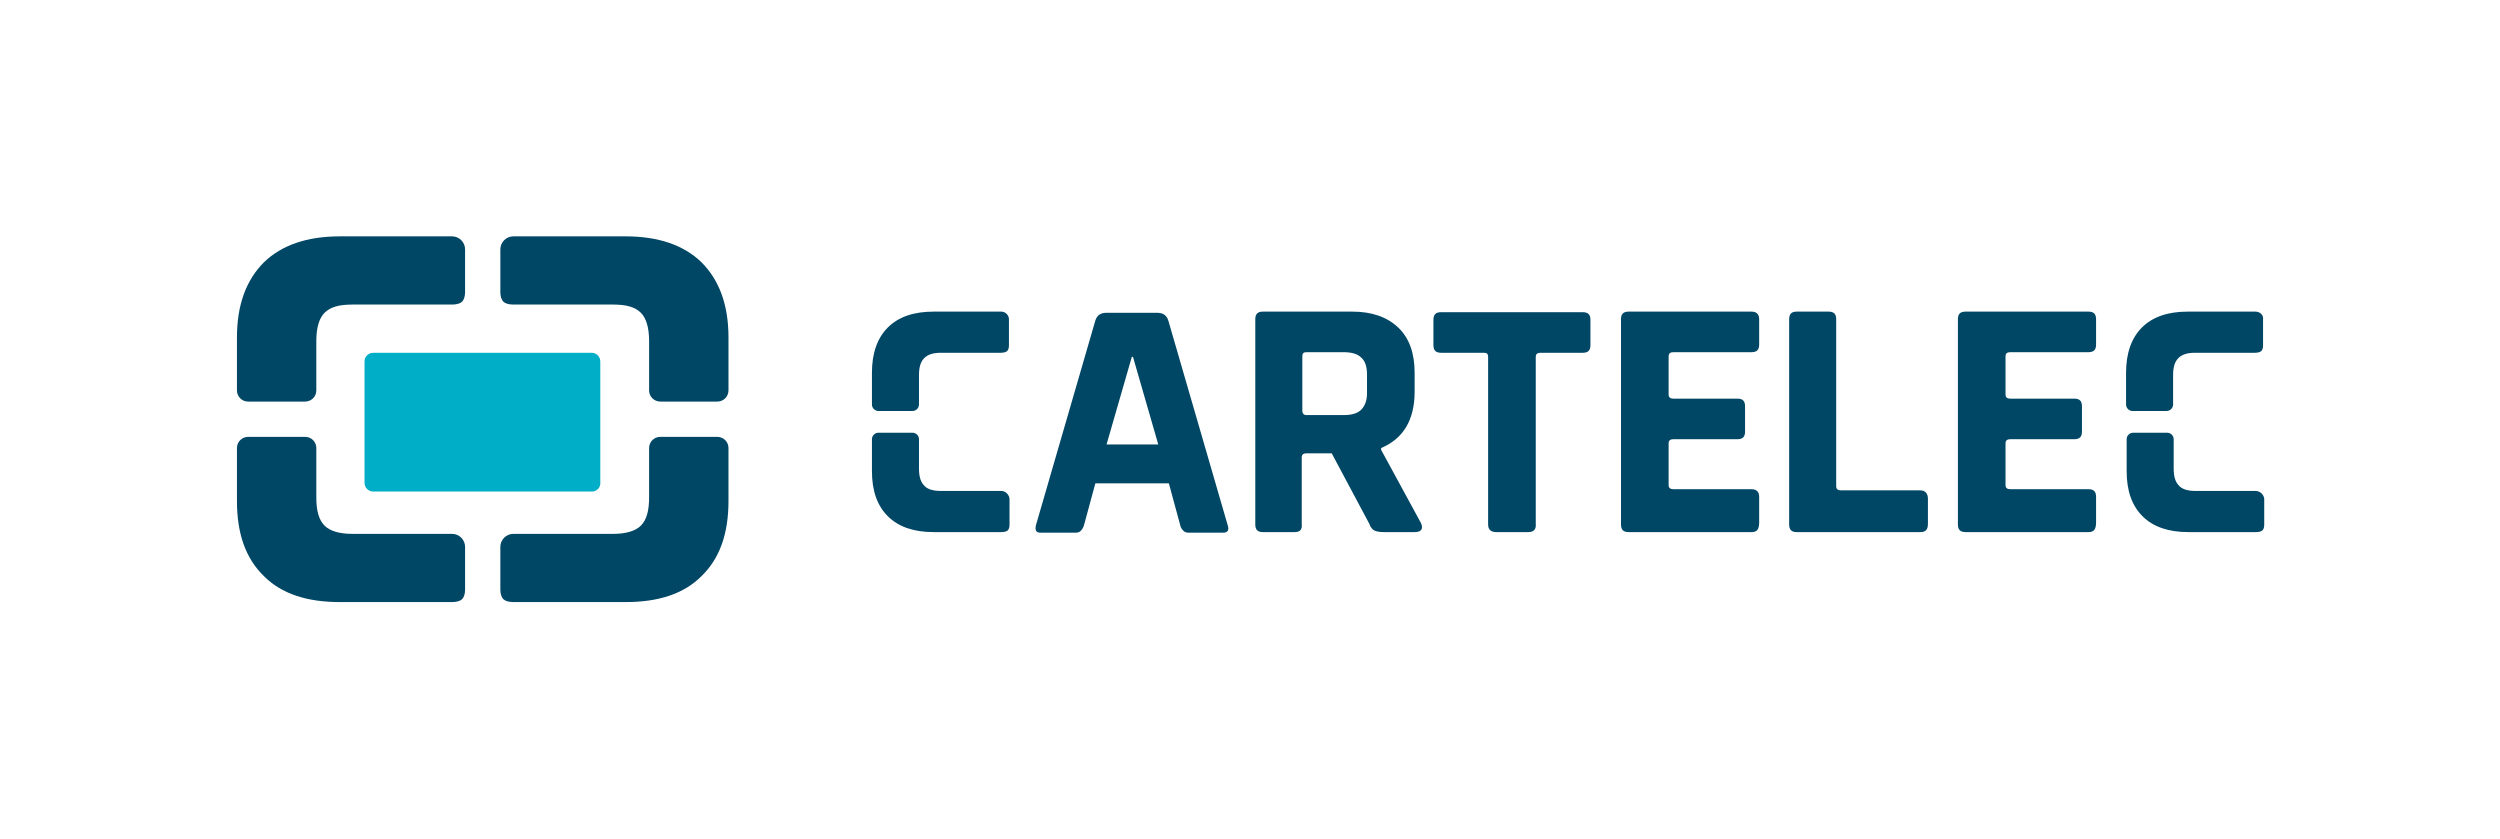
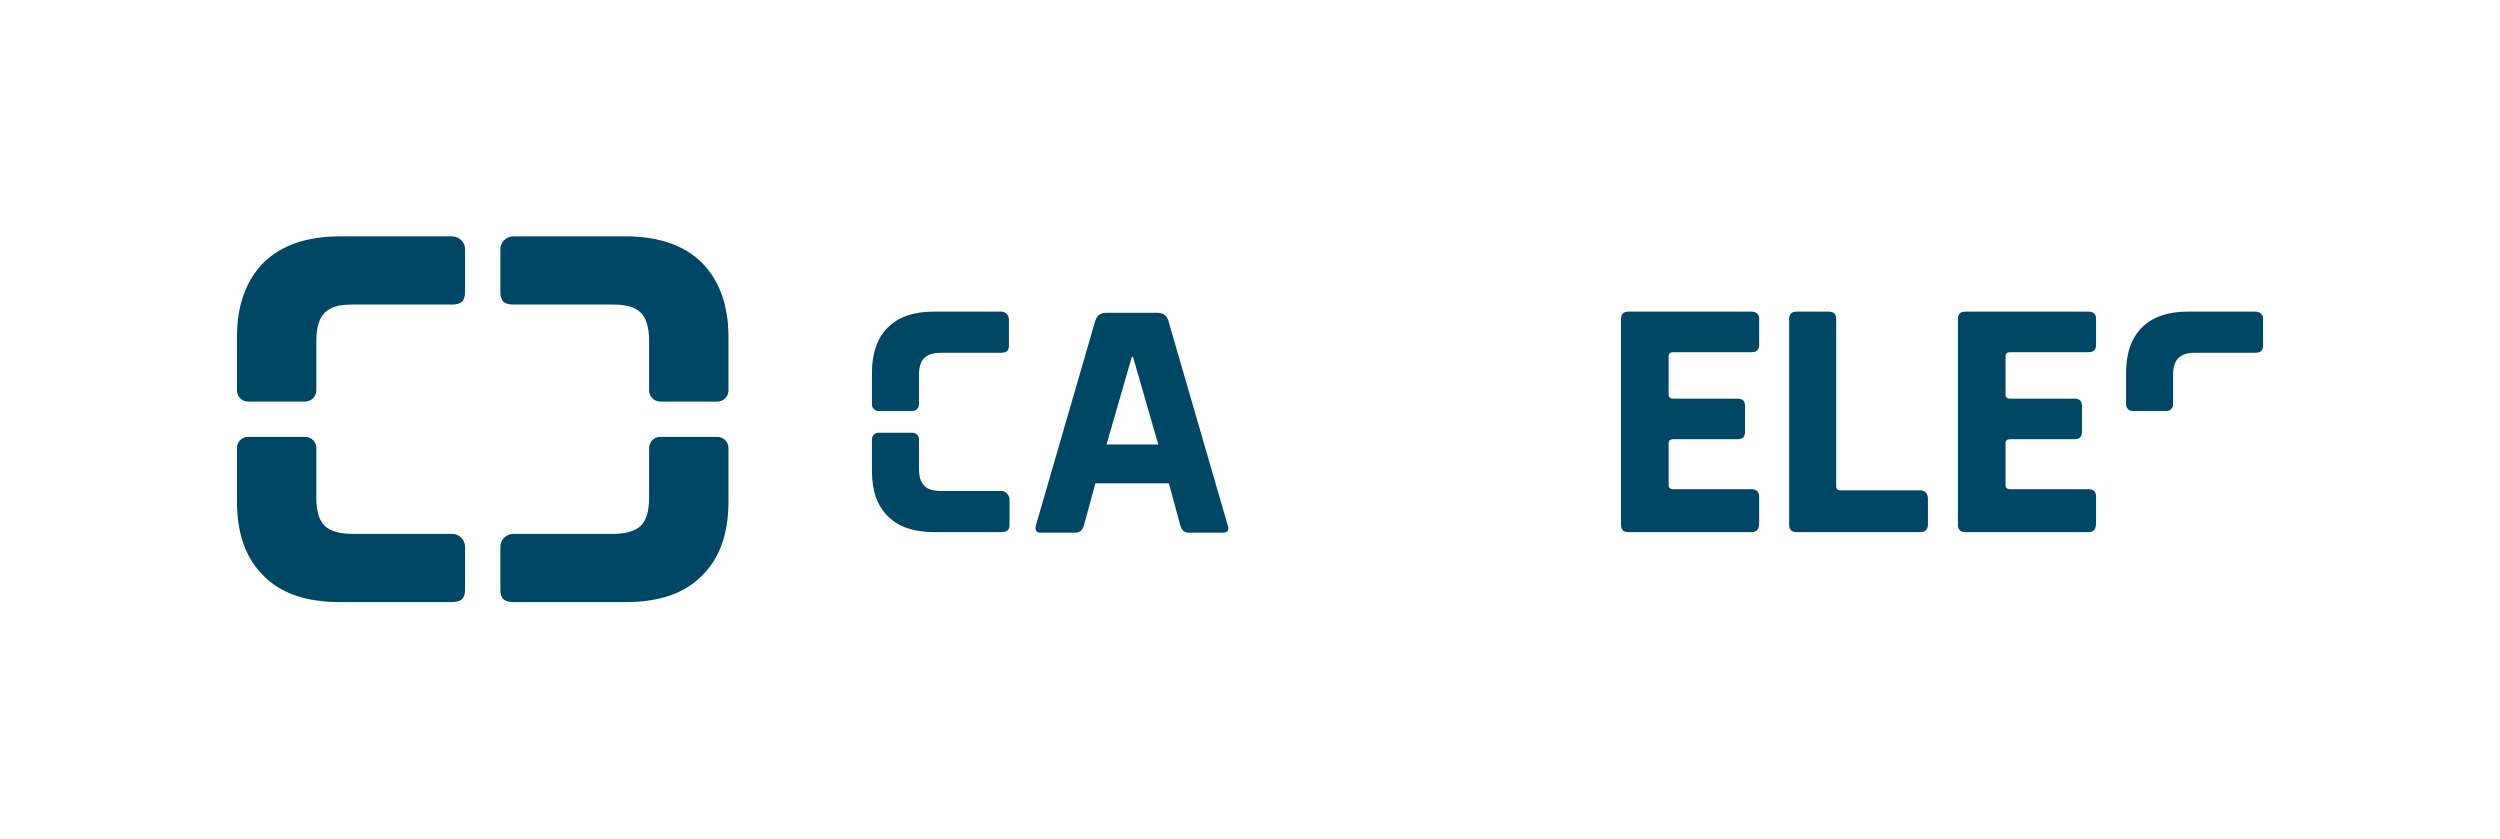
<svg xmlns="http://www.w3.org/2000/svg" version="1.1" id="Calque_1" x="0px" y="0px" viewBox="0 0 425.2 142.7" style="enable-background:new 0 0 425.2 142.7;" xml:space="preserve">
  <style type="text/css">
	.st0{fill:#004665;}
	.st1{fill:#00AEC8;}
</style>
  <g>
    <path class="st0" d="M186.3,82.2l-1.9,7c-0.1,0.5-0.4,0.9-0.6,1.1c-0.2,0.2-0.5,0.3-0.9,0.3H177c-0.8,0-1-0.4-0.8-1.3l10.1-34.8   c0.3-0.9,0.9-1.3,1.9-1.3h8.6c1,0,1.6,0.4,1.9,1.3l10.1,34.8c0.3,0.9,0,1.3-0.8,1.3h-5.8c-0.4,0-0.7-0.1-0.9-0.3   c-0.2-0.2-0.5-0.5-0.6-1.1l-1.9-7H186.3z M197,75.6l-4.3-14.9h-0.2l-4.3,14.9H197z" />
-     <path class="st0" d="M220.2,90.5h-5.4c-0.9,0-1.3-0.4-1.3-1.3V54.3c0-0.9,0.4-1.3,1.3-1.3H230c3.3,0,5.9,0.9,7.8,2.7   c1.9,1.8,2.8,4.4,2.8,7.7v3.2c0,4.8-1.9,8-5.7,9.6v0.3l6.8,12.5c0.4,1,0,1.5-1.1,1.5h-5.2c-0.8,0-1.3-0.1-1.7-0.3   c-0.3-0.2-0.6-0.5-0.8-1.1l-6.4-12h-4.3c-0.5,0-0.8,0.2-0.8,0.7v11.3C221.5,90.1,221.1,90.5,220.2,90.5z M222.2,70.6h6.3   c1.4,0,2.4-0.3,3-0.9c0.6-0.6,1-1.5,1-2.8v-3.2c0-1.3-0.3-2.3-1-2.9c-0.6-0.6-1.6-0.9-3-0.9h-6.3c-0.5,0-0.7,0.2-0.7,0.7v9.2   C221.5,70.4,221.8,70.6,222.2,70.6z" />
-     <path class="st0" d="M259.9,90.5h-5.4c-0.9,0-1.4-0.4-1.4-1.3V60.7c0-0.5-0.2-0.7-0.7-0.7h-7.3c-0.9,0-1.3-0.4-1.3-1.3v-4.3   c0-0.9,0.4-1.3,1.3-1.3h24.1c0.9,0,1.3,0.4,1.3,1.3v4.3c0,0.9-0.4,1.3-1.3,1.3H262c-0.5,0-0.8,0.2-0.8,0.7v28.4   C261.3,90.1,260.8,90.5,259.9,90.5z" />
    <path class="st0" d="M297.9,90.5h-20.9c-0.9,0-1.3-0.4-1.3-1.3V54.3c0-0.9,0.4-1.3,1.3-1.3h20.9c0.8,0,1.3,0.4,1.3,1.3v4.3   c0,0.9-0.4,1.3-1.3,1.3h-13.3c-0.5,0-0.8,0.2-0.8,0.7v6.5c0,0.5,0.3,0.7,0.8,0.7h10.9c0.9,0,1.3,0.4,1.3,1.3v4.3   c0,0.9-0.4,1.3-1.3,1.3h-10.9c-0.5,0-0.8,0.2-0.8,0.7v7.1c0,0.5,0.3,0.7,0.8,0.7h13.3c0.8,0,1.3,0.4,1.3,1.3v4.3   C299.2,90.1,298.8,90.5,297.9,90.5z" />
    <path class="st0" d="M326.6,90.5h-21c-0.9,0-1.3-0.4-1.3-1.3V54.3c0-0.9,0.4-1.3,1.3-1.3h5.4c0.9,0,1.3,0.4,1.3,1.3v28.4   c0,0.5,0.3,0.7,0.8,0.7h13.5c0.8,0,1.3,0.5,1.3,1.4v4.3C327.9,90.1,327.5,90.5,326.6,90.5z" />
    <path class="st0" d="M355.2,90.5h-20.9c-0.9,0-1.3-0.4-1.3-1.3V54.3c0-0.9,0.4-1.3,1.3-1.3h20.9c0.9,0,1.3,0.4,1.3,1.3v4.3   c0,0.9-0.4,1.3-1.3,1.3h-13.3c-0.5,0-0.8,0.2-0.8,0.7v6.5c0,0.5,0.3,0.7,0.8,0.7h10.9c0.9,0,1.3,0.4,1.3,1.3v4.3   c0,0.9-0.4,1.3-1.3,1.3h-10.9c-0.5,0-0.8,0.2-0.8,0.7v7.1c0,0.5,0.3,0.7,0.8,0.7h13.3c0.9,0,1.3,0.4,1.3,1.3v4.3   C356.5,90.1,356.1,90.5,355.2,90.5z" />
    <g>
      <path class="st0" d="M170.3,53h-11.5c-3.4,0-6,0.9-7.8,2.7c-1.8,1.8-2.7,4.4-2.7,7.7v5.4c0,0.6,0.5,1.1,1.1,1.1h5.8    c0.6,0,1.1-0.5,1.1-1.1v-5c0-1.4,0.3-2.3,0.9-2.9c0.6-0.6,1.5-0.9,2.8-0.9h10.2c0.5,0,0.9-0.1,1.1-0.3c0.2-0.2,0.3-0.5,0.3-1v-4.4    C171.6,53.6,171,53,170.3,53z" />
      <path class="st0" d="M170.3,83.5H160c-1.3,0-2.3-0.3-2.8-0.9c-0.6-0.6-0.9-1.5-0.9-2.9v-5c0-0.6-0.5-1.1-1.1-1.1h-5.8    c-0.6,0-1.1,0.5-1.1,1.1v5.4c0,3.4,0.9,5.9,2.7,7.7c1.8,1.8,4.4,2.7,7.8,2.7h11.5c0.5,0,0.9-0.1,1.1-0.3c0.2-0.2,0.3-0.5,0.3-1    v-4.4C171.6,84.1,171,83.5,170.3,83.5z" />
    </g>
    <g>
      <path class="st0" d="M383.6,53h-11.5c-3.4,0-6,0.9-7.8,2.7c-1.8,1.8-2.7,4.4-2.7,7.7v5.4c0,0.6,0.5,1.1,1.1,1.1h5.8    c0.6,0,1.1-0.5,1.1-1.1v-5c0-1.4,0.3-2.3,0.9-2.9c0.6-0.6,1.5-0.9,2.8-0.9h10.2c0.5,0,0.9-0.1,1.1-0.3c0.2-0.2,0.3-0.5,0.3-1v-4.4    C385,53.6,384.4,53,383.6,53z" />
-       <path class="st0" d="M383.6,83.5h-10.2c-1.3,0-2.3-0.3-2.8-0.9c-0.6-0.6-0.9-1.5-0.9-2.9v-5c0-0.6-0.5-1.1-1.1-1.1h-5.8    c-0.6,0-1.1,0.5-1.1,1.1v5.4c0,3.4,0.9,5.9,2.7,7.7c1.8,1.8,4.4,2.7,7.8,2.7h11.5c0.5,0,0.9-0.1,1.1-0.3c0.2-0.2,0.3-0.5,0.3-1    v-4.4C385,84.1,384.4,83.5,383.6,83.5z" />
    </g>
  </g>
  <g>
    <g>
      <path class="st0" d="M76.9,40.2H57.8c-5.6,0-9.9,1.5-12.9,4.4c-3,3-4.6,7.2-4.6,12.8v9c0,1,0.8,1.9,1.9,1.9h9.7    c1,0,1.9-0.8,1.9-1.9v-8.4c0-2.3,0.5-3.9,1.4-4.8c1-1,2.5-1.4,4.7-1.4h17c0.8,0,1.4-0.2,1.7-0.5c0.3-0.3,0.5-0.9,0.5-1.6v-7.3    C79.1,41.2,78.1,40.2,76.9,40.2z" />
      <path class="st0" d="M76.9,90.8h-17c-2.2,0-3.8-0.5-4.7-1.4c-1-1-1.4-2.6-1.4-4.8v-8.4c0-1-0.8-1.9-1.9-1.9h-9.7    c-1,0-1.9,0.8-1.9,1.9v9c0,5.6,1.5,9.8,4.6,12.8c3,3,7.3,4.4,12.9,4.4h19.1c0.8,0,1.4-0.2,1.7-0.5c0.3-0.3,0.5-0.9,0.5-1.6v-7.3    C79.1,91.8,78.1,90.8,76.9,90.8z" />
    </g>
    <g>
      <path class="st0" d="M87.3,40.2h19.1c5.6,0,9.9,1.5,12.9,4.4c3,3,4.6,7.2,4.6,12.8v9c0,1-0.8,1.9-1.9,1.9h-9.7    c-1,0-1.9-0.8-1.9-1.9v-8.4c0-2.3-0.5-3.9-1.4-4.8c-1-1-2.5-1.4-4.7-1.4h-17c-0.8,0-1.4-0.2-1.7-0.5c-0.3-0.3-0.5-0.9-0.5-1.6    v-7.3C85.1,41.2,86.1,40.2,87.3,40.2z" />
      <path class="st0" d="M87.3,90.8h17c2.2,0,3.8-0.5,4.7-1.4c1-1,1.4-2.6,1.4-4.8v-8.4c0-1,0.8-1.9,1.9-1.9h9.7c1,0,1.9,0.8,1.9,1.9    v9c0,5.6-1.5,9.8-4.6,12.8c-3,3-7.3,4.4-12.9,4.4H87.3c-0.8,0-1.4-0.2-1.7-0.5c-0.3-0.3-0.5-0.9-0.5-1.6v-7.3    C85.1,91.8,86.1,90.8,87.3,90.8z" />
    </g>
  </g>
-   <path class="st1" d="M100.7,83.6H63.5c-0.9,0-1.5-0.7-1.5-1.5V61.5c0-0.9,0.7-1.5,1.5-1.5h37.1c0.9,0,1.5,0.7,1.5,1.5V82  C102.2,82.9,101.5,83.6,100.7,83.6z" />
</svg>